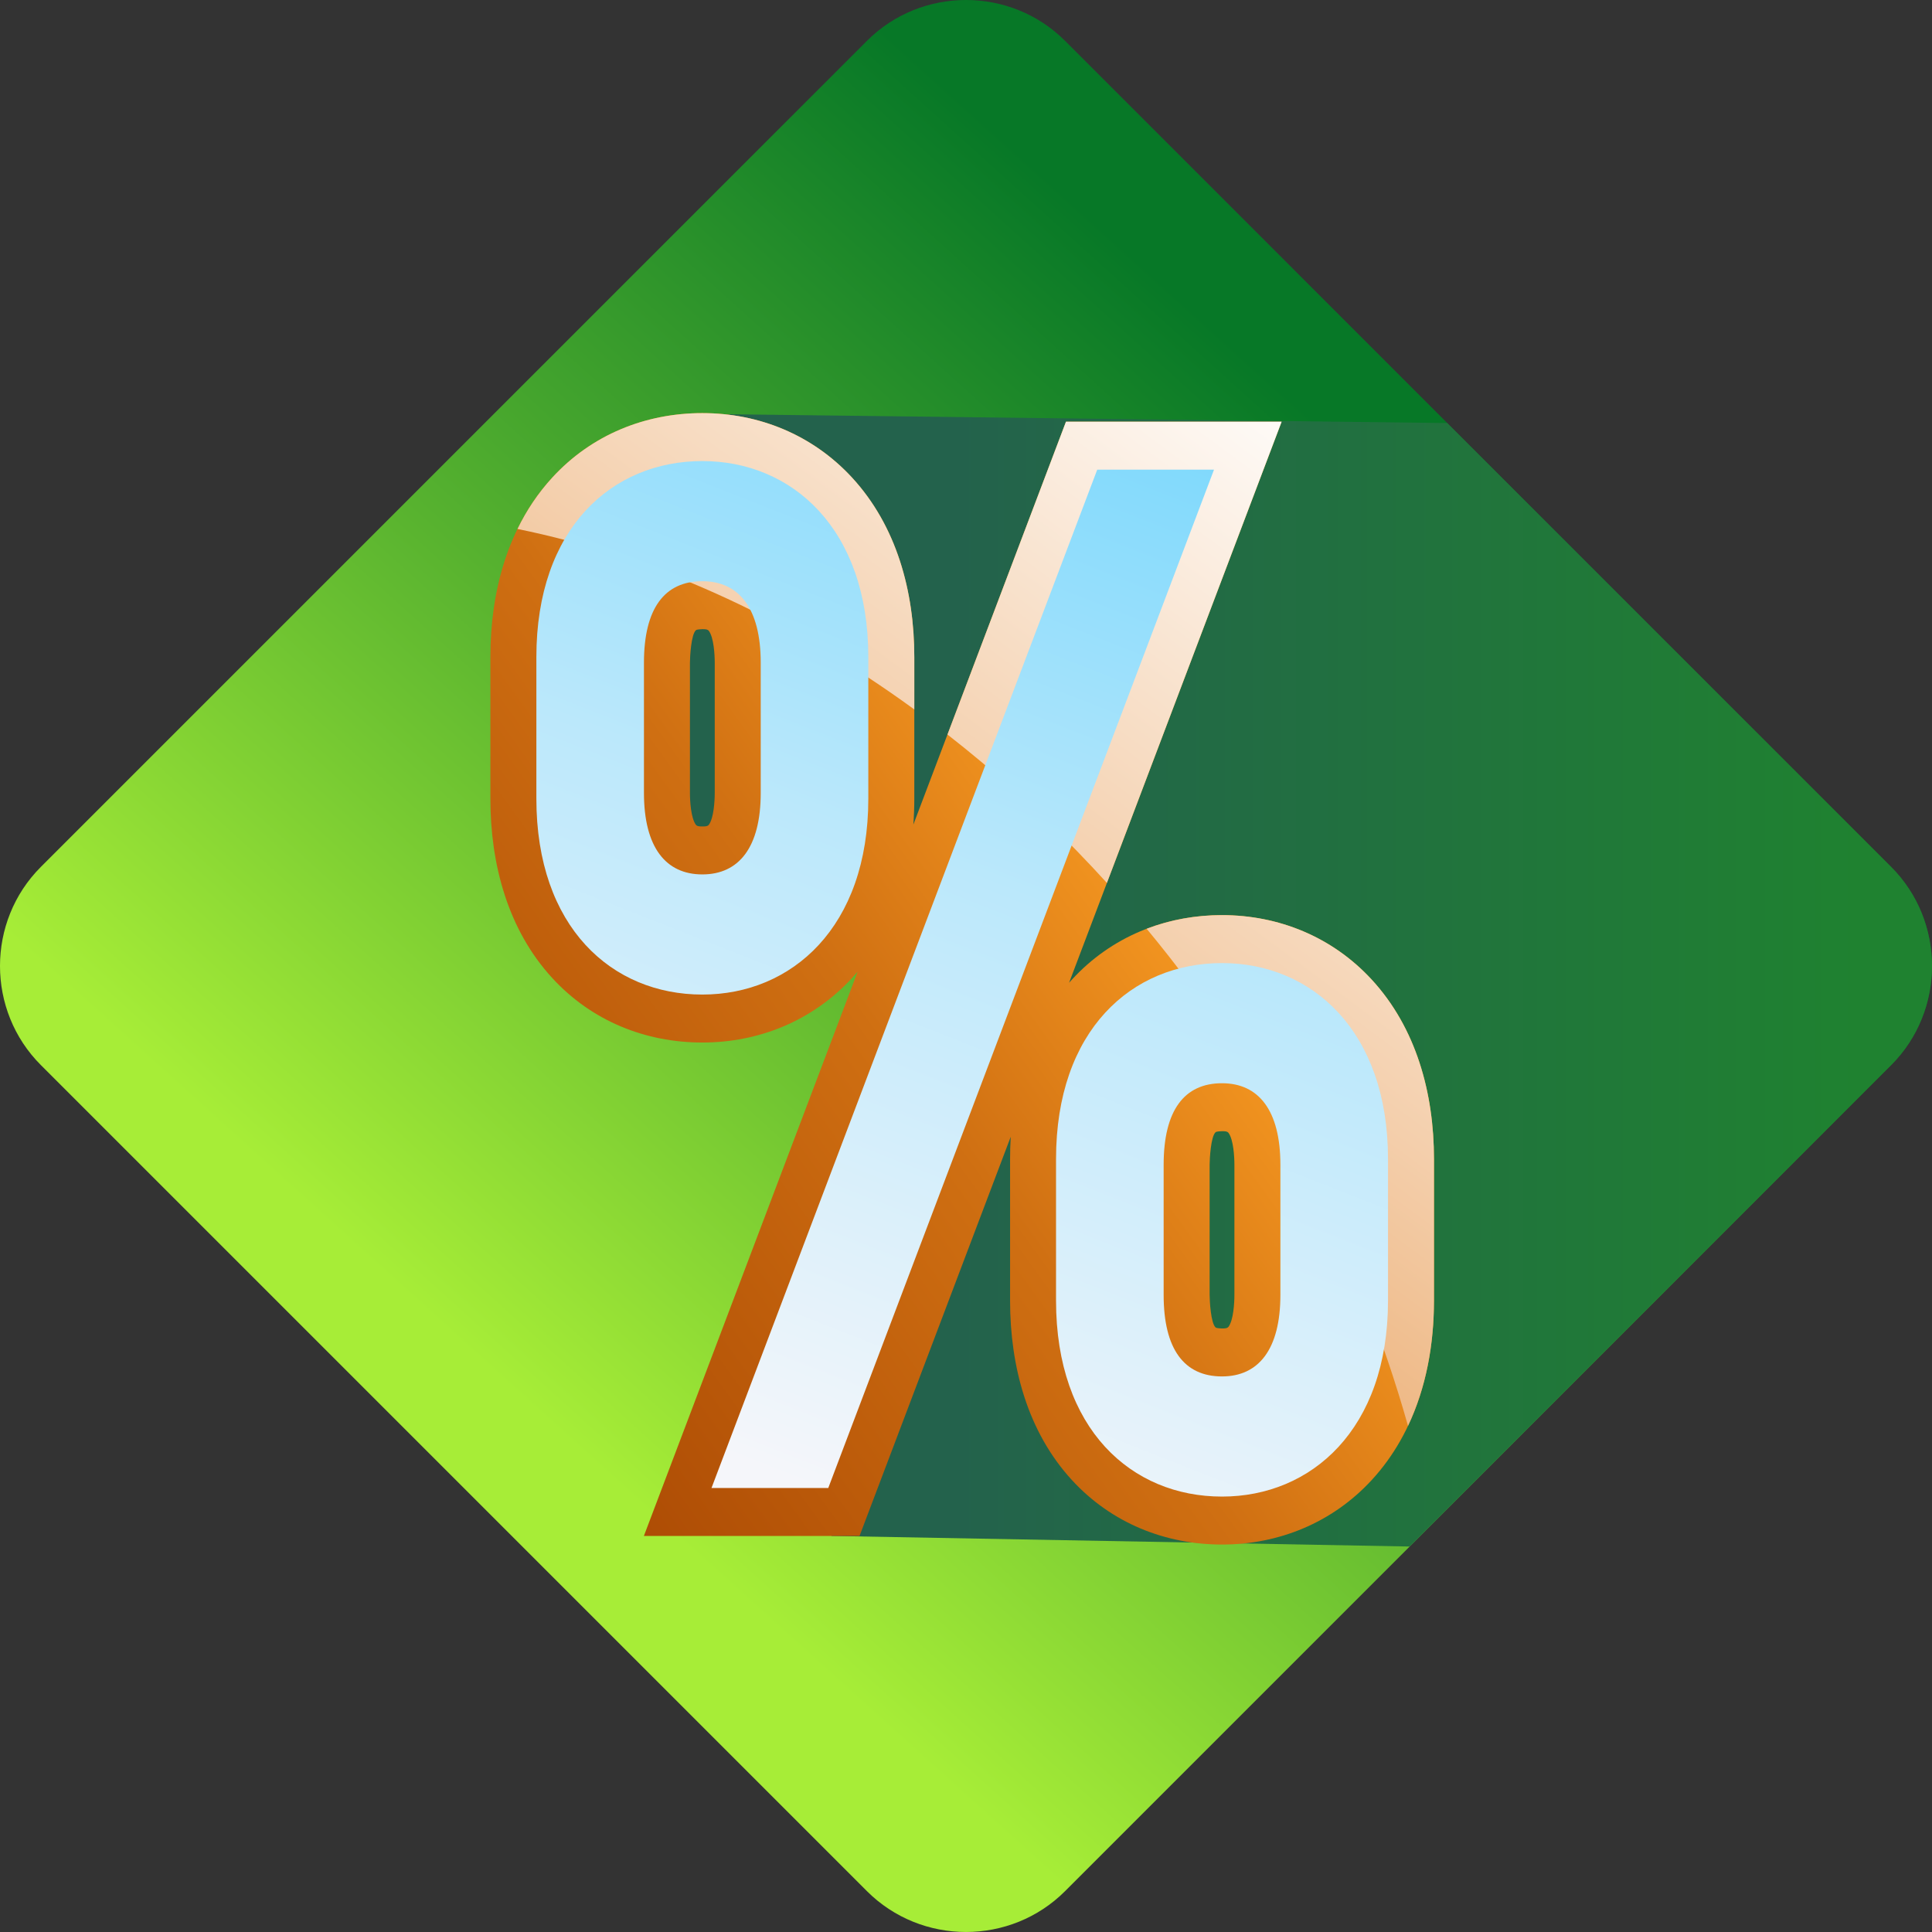
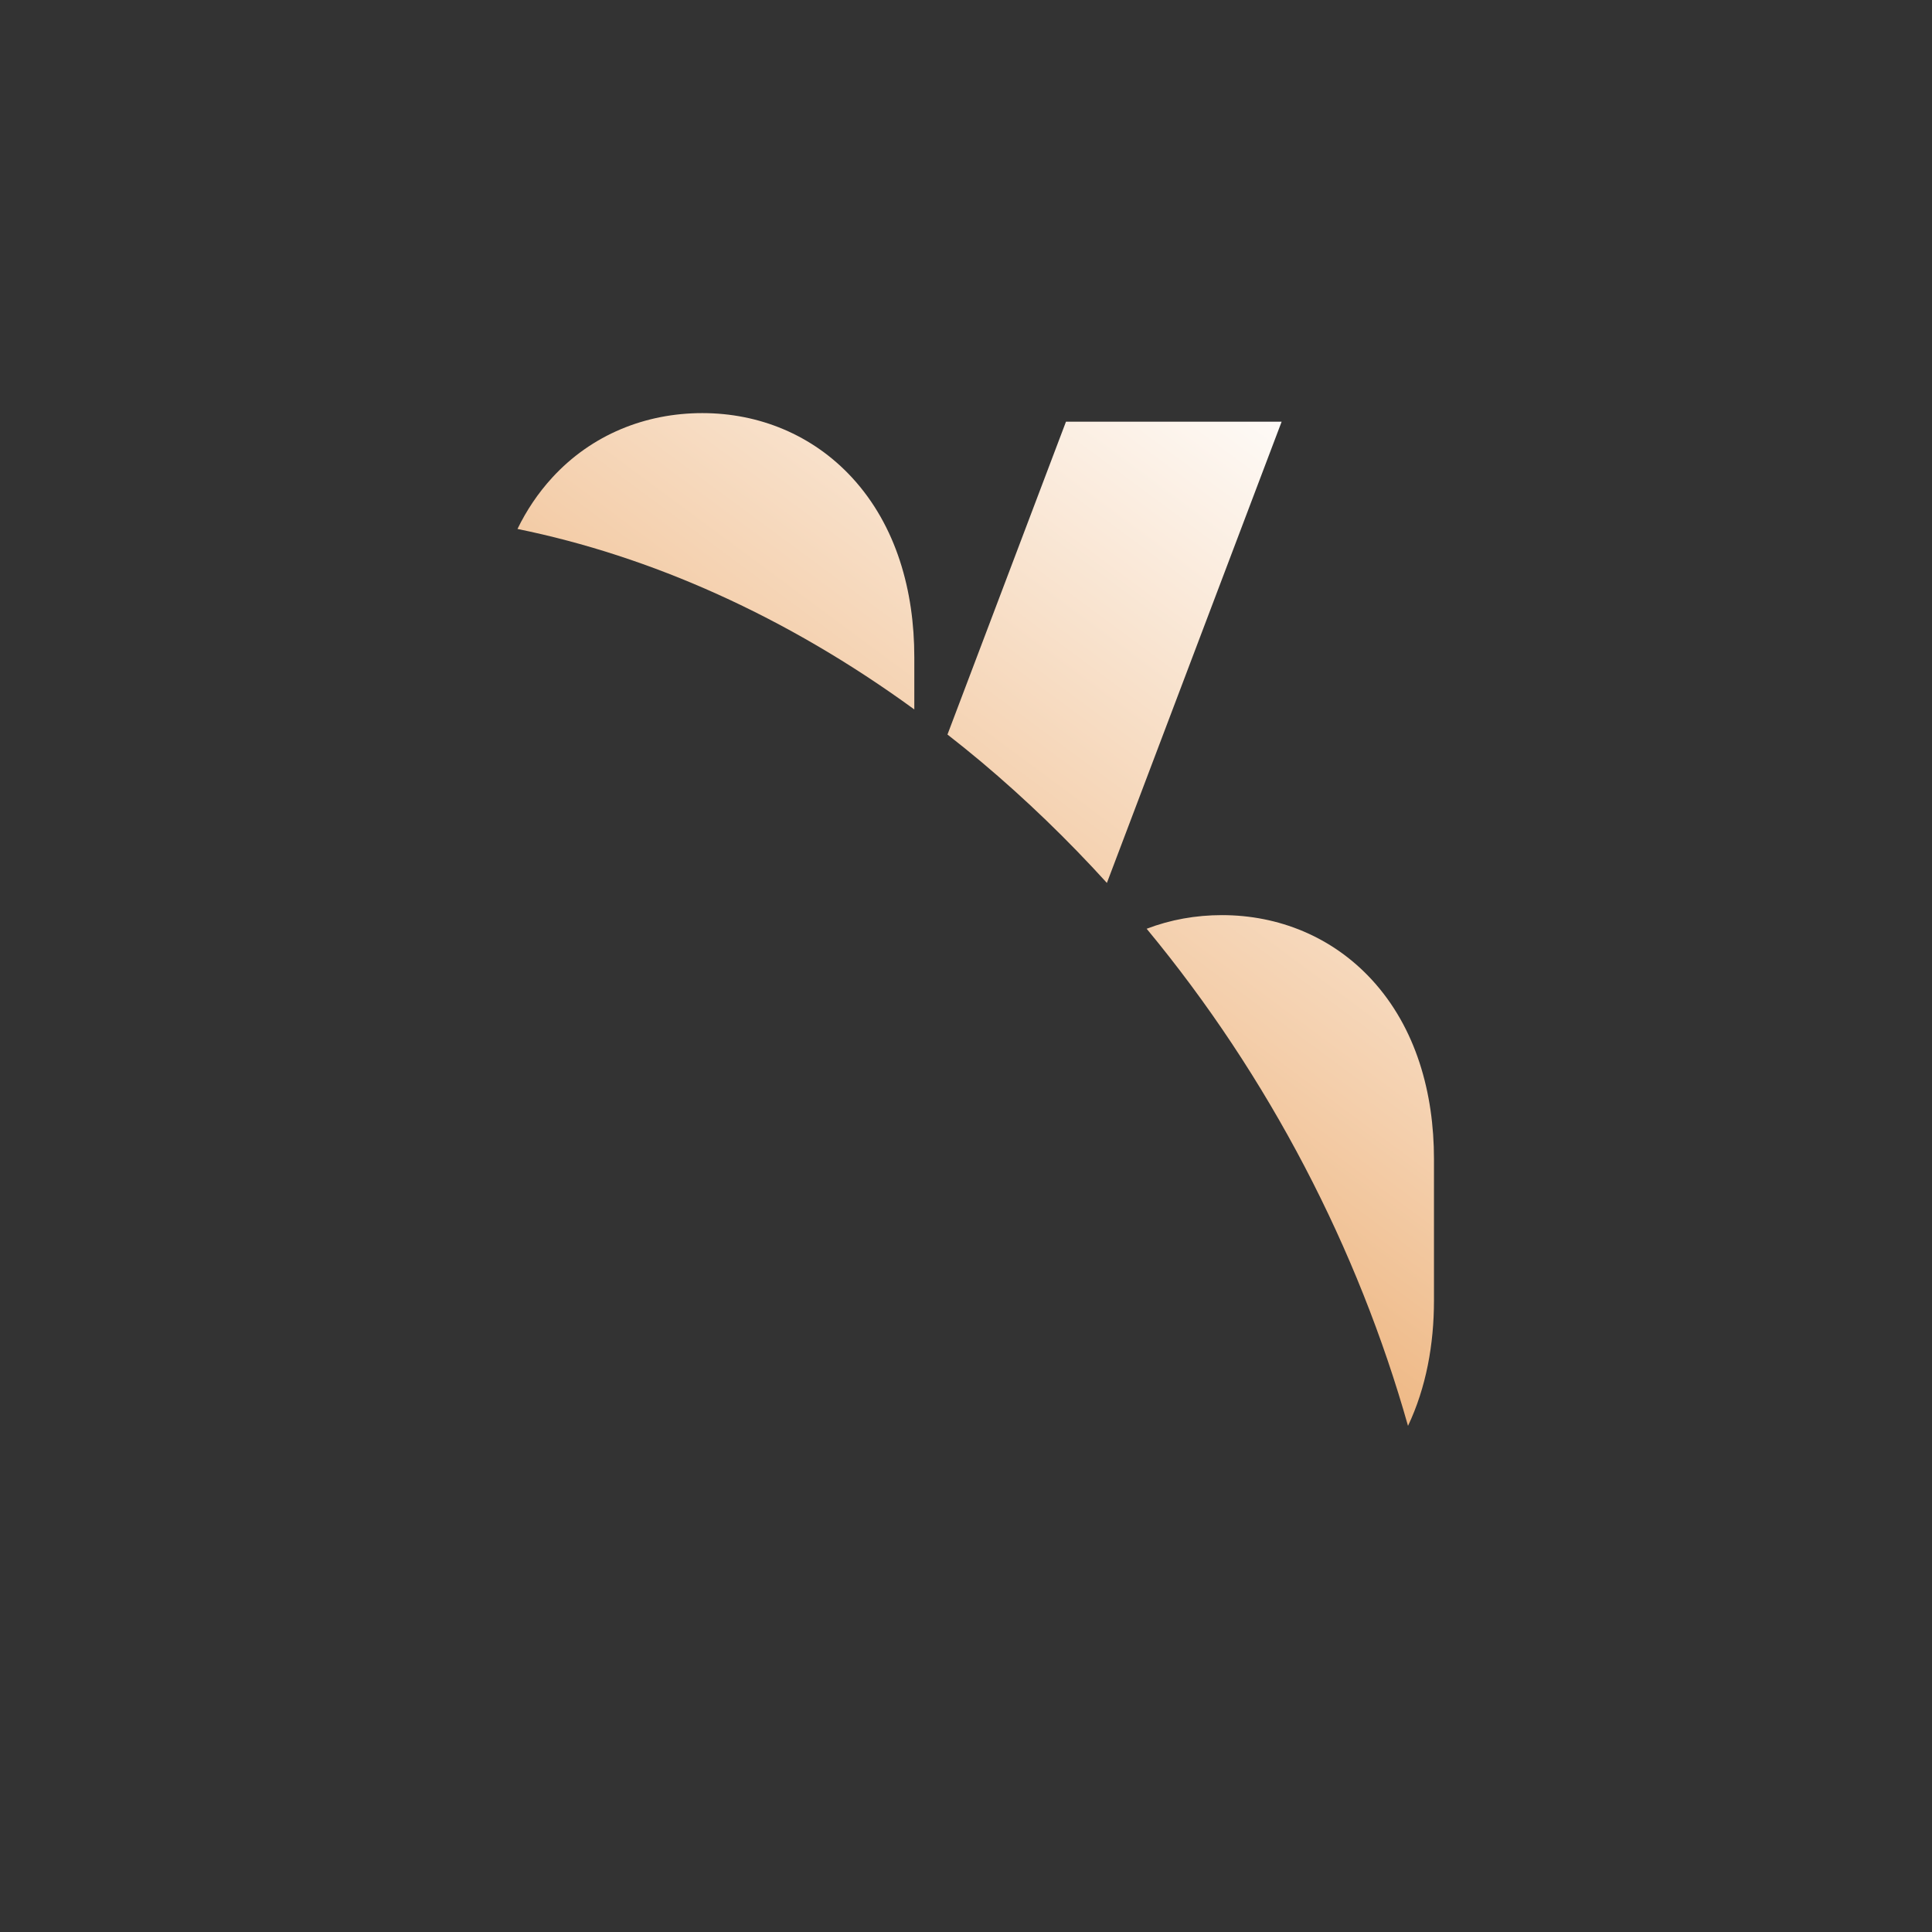
<svg xmlns="http://www.w3.org/2000/svg" xml:space="preserve" width="542px" height="542px" version="1.1" style="shape-rendering:geometricPrecision; text-rendering:geometricPrecision; image-rendering:optimizeQuality; fill-rule:evenodd; clip-rule:evenodd" viewBox="0 0 732.29 732.29">
  <rect x="0" y="0" width="732.29" height="732.29" fill="#333333" stroke="none" />
  <defs>
    <style type="text/css"> .fil0 {fill:url(#id0)} .fil1 {fill:url(#id1)} .fil3 {fill:url(#id2)} .fil2 {fill:url(#id3)} .fil4 {fill:url(#id4);fill-rule:nonzero} </style>
    <linearGradient id="id0" gradientUnits="userSpaceOnUse" x1="560.64" y1="215.05" x2="240.74" y2="569.11">
      <stop offset="0" style="stop-opacity:1; stop-color:#077827" />
      <stop offset="0.529" style="stop-opacity:1; stop-color:#57B22F" />
      <stop offset="1" style="stop-opacity:1; stop-color:#A7ED37" />
    </linearGradient>
    <linearGradient id="id1" gradientUnits="userSpaceOnUse" x1="361.91" y1="170.57" x2="706.62" y2="170.57">
      <stop offset="0" style="stop-opacity:1; stop-color:#23624C" />
      <stop offset="1" style="stop-opacity:1; stop-color:#1F8230" />
    </linearGradient>
    <linearGradient id="id2" gradientUnits="userSpaceOnUse" x1="637.13" y1="246.87" x2="398.31" y2="569.66">
      <stop offset="0" style="stop-opacity:1; stop-color:white" />
      <stop offset="0.522" style="stop-opacity:1; stop-color:#F4CFAC" />
      <stop offset="1" style="stop-opacity:1; stop-color:#E89E58" />
    </linearGradient>
    <linearGradient id="id3" gradientUnits="userSpaceOnUse" x1="466.1" y1="343.78" x2="156.94" y2="567.52">
      <stop offset="0" style="stop-opacity:1; stop-color:#FA9D23" />
      <stop offset="0.361" style="stop-opacity:1; stop-color:#CF6F12" />
      <stop offset="1" style="stop-opacity:1; stop-color:#A34100" />
    </linearGradient>
    <linearGradient id="id4" gradientUnits="userSpaceOnUse" x1="334.74" y1="574.67" x2="487.69" y2="186.2">
      <stop offset="0" style="stop-opacity:1; stop-color:#F5F6FA" />
      <stop offset="0.569" style="stop-opacity:1; stop-color:#BBE8FB" />
      <stop offset="1" style="stop-opacity:1; stop-color:#80D9FC" />
    </linearGradient>
  </defs>
  <g id="Слой_x0020_1">
    <g id="_1854968721136">
-       <path class="fil0" d="M403.71 716.79l313.08 -313.08c20.66,-20.66 20.66,-54.47 0,-75.14l-313.08 -313.07c-20.66,-20.67 -54.47,-20.67 -75.13,0l-313.08 313.07c-20.67,20.67 -20.67,54.48 0,75.14l313.08 313.08c20.66,20.66 54.47,20.66 75.13,0z" />
-       <path class="fil1" d="M534.32 586.18l182.47 -182.47c20.66,-20.66 20.66,-54.47 0,-75.14l-168.23 -168.22 -284.23 -3.47 -51.06 57.03 19.12 141.15 86.89 -9.03 33.58 37.88 -26.64 72.3 -11.03 125.96 219.13 4.01z" />
-       <path class="fil2" d="M383.1 430.87l-57.31 151.31 -81.74 0 81.02 -213.88c-0.7,0.82 -1.41,1.64 -2.15,2.44 -14.94,16.19 -35.27,24.41 -56.71,24.41 -21.53,0 -41.92,-8.13 -56.89,-24.45 -16.83,-18.33 -23.45,-43.09 -23.45,-68l0 -53.67c0,-24.91 6.62,-49.67 23.45,-68.01 14.97,-16.31 35.36,-24.44 56.89,-24.44 21.44,0 41.77,8.22 56.71,24.41 16.89,18.33 23.63,43.07 23.63,68.04l0 53.67c0,3.29 -0.12,6.58 -0.36,9.85l57.85 -152.72 81.74 0 -80.56 212.66c0.35,-0.4 0.71,-0.79 1.07,-1.19 14.97,-16.31 35.37,-24.44 56.89,-24.44 21.44,0 41.78,8.22 56.71,24.41 16.9,18.33 23.63,43.07 23.63,68.04l0 53.67c0,24.97 -6.73,49.71 -23.63,68.04 -14.93,16.19 -35.27,24.41 -56.71,24.41 -21.52,0 -41.92,-8.13 -56.89,-24.44 -16.83,-18.34 -23.44,-43.1 -23.44,-68.01l0 -53.67c0,-2.82 0.08,-5.63 0.25,-8.44zm84.78 59.94l0 -49.33c0,-3.03 -0.35,-9.53 -2.24,-12.09 -0.49,-0.67 -1.76,-0.63 -2.46,-0.63 -0.46,0 -1.97,0.07 -2.4,0.36 -1.85,1.53 -2.29,10.24 -2.29,12.36l0 49.33c0,2.13 0.44,10.83 2.29,12.36 0.43,0.29 1.94,0.36 2.4,0.36 0.7,0 1.97,0.04 2.46,-0.63 1.89,-2.56 2.24,-9.06 2.24,-12.09zm-196.97 -190.28l0 -49.33c0,-3.03 -0.35,-9.53 -2.24,-12.09 -0.49,-0.67 -1.76,-0.63 -2.46,-0.63 -0.46,0 -1.98,0.07 -2.4,0.36 -1.86,1.53 -2.3,10.24 -2.3,12.36l0 49.33c0,3.03 0.36,9.53 2.25,12.09 0.49,0.67 1.75,0.63 2.45,0.63 0.7,0 1.97,0.04 2.46,-0.63 1.89,-2.56 2.24,-9.06 2.24,-12.09z" />
      <path class="fil3" d="M196.14 200.49c3.41,-7.01 7.77,-13.57 13.18,-19.47 14.97,-16.31 35.36,-24.44 56.89,-24.44 21.44,0 41.77,8.22 56.71,24.41 16.9,18.33 23.63,43.07 23.63,68.04l0 19.87c-48.6,-35.43 -99.96,-58.13 -150.41,-68.41zm162.98 77.92l44.92 -118.58 81.74 0 -66.23 174.83c-14.78,-16.27 -30.69,-31.67 -47.7,-45.97 -4.22,-3.53 -8.46,-6.95 -12.73,-10.28zm75.5 73.62c9,-3.45 18.66,-5.17 28.56,-5.17 21.44,0 41.78,8.22 56.71,24.41 16.9,18.33 23.63,43.07 23.63,68.04l0 53.67c0,16.52 -2.95,32.94 -9.84,47.47 -18.93,-67.02 -52.55,-132.27 -99.06,-188.42z" />
-       <path class="fil4" d="M526.1 492.98l0 -53.67c0,-48.79 -29.07,-74.27 -62.92,-74.27 -34.27,0 -62.91,25.48 -62.91,74.27l0 53.67c0,48.79 28.64,74.27 62.91,74.27 33.85,0 62.92,-25.48 62.92,-74.27zm-196.98 -190.28l0 -53.67c0,-48.79 -29.07,-74.27 -62.91,-74.27 -34.27,0 -62.91,25.48 -62.91,74.27l0 53.67c0,48.79 28.64,74.27 62.91,74.27 33.84,0 62.91,-25.48 62.91,-74.27l0 0zm131.03 -124.69l-44.26 0 -146.21 385.99 44.26 0 146.21 -385.99zm25.16 312.8c0,20.6 -8.24,30.9 -22.13,30.9 -14.31,0 -22.12,-10.3 -22.12,-30.9l0 -49.33c0,-20.6 7.81,-30.9 22.12,-30.9 13.89,0 22.13,10.3 22.13,30.9l0 49.33zm-196.97 -190.28c0,20.6 -8.24,30.9 -22.13,30.9 -13.88,0 -22.13,-10.3 -22.13,-30.9l0 -49.33c0,-20.6 7.81,-30.9 22.13,-30.9 13.89,0 22.13,10.3 22.13,30.9l0 49.33z" />
    </g>
  </g>
</svg>